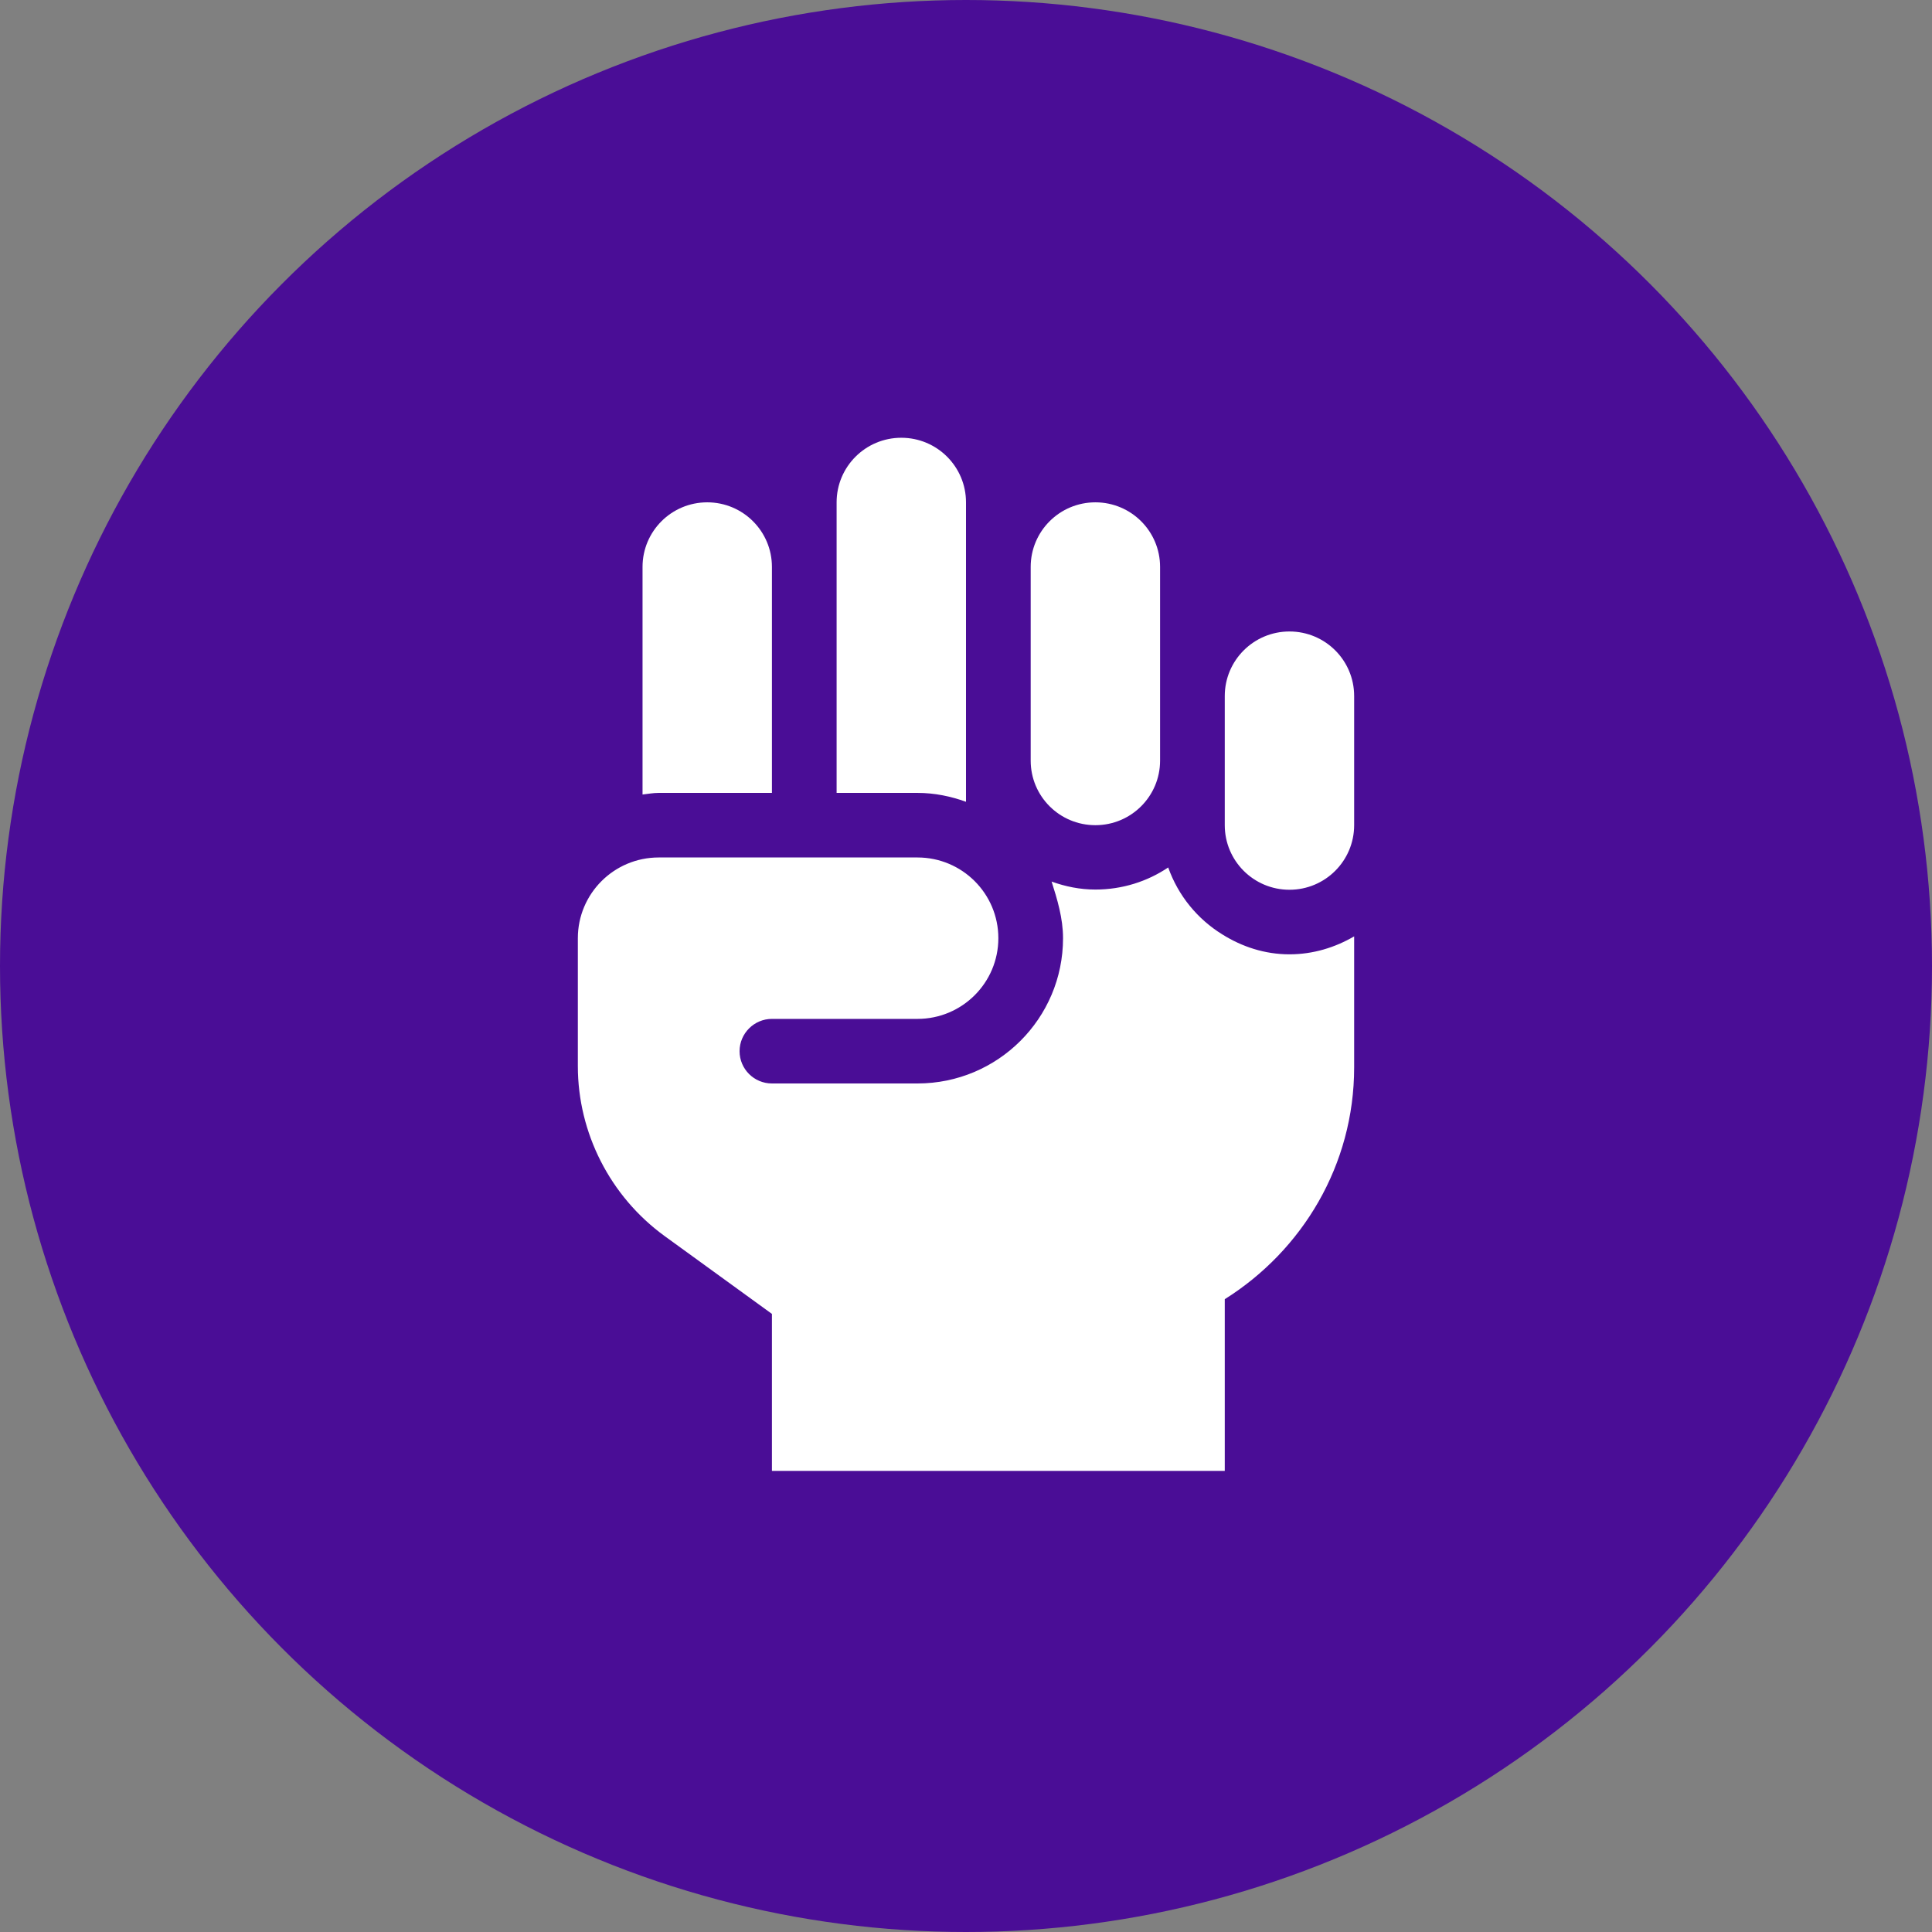
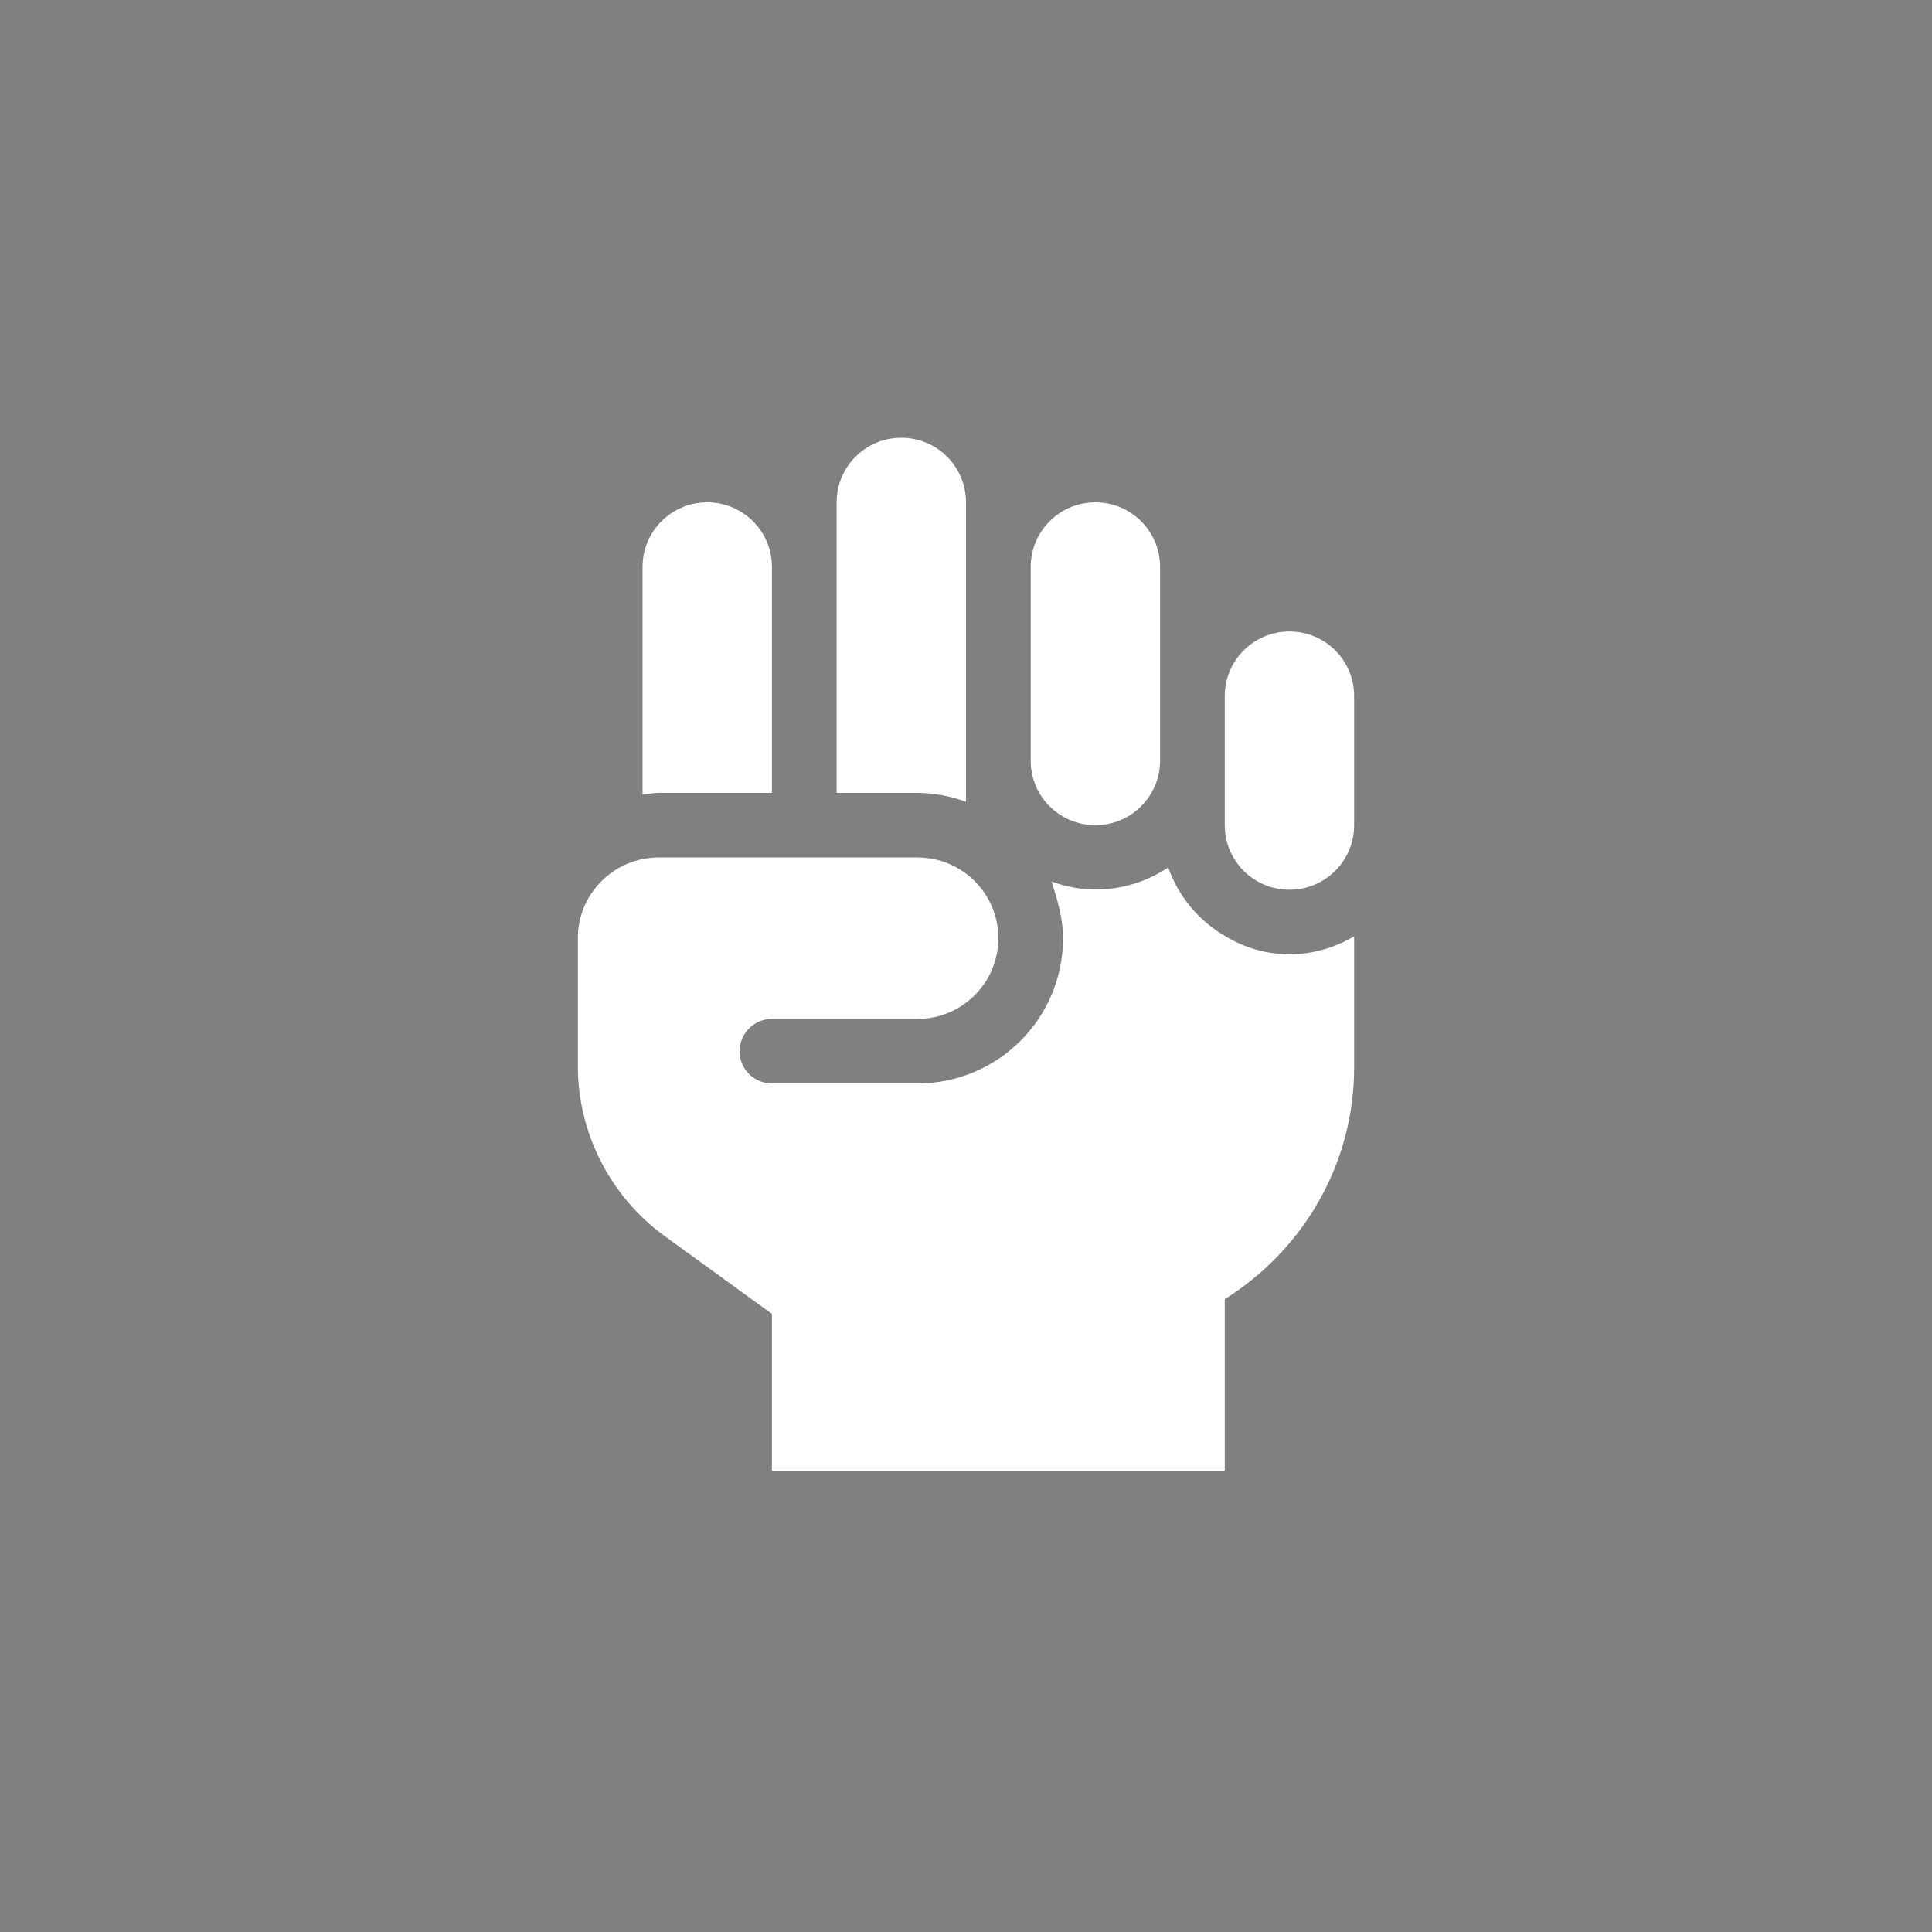
<svg xmlns="http://www.w3.org/2000/svg" width="331" height="331" viewBox="0 0 331 331" fill="none">
  <rect x="0" y="0" width="331" height="331" fill="#808080" stroke="none" />
-   <circle cx="165.5" cy="165.5" r="165.5" fill="#4A0D96" />
  <path d="M165.5 137.365V86.062C165.5 79.954 160.544 75 154.417 75C148.29 75 143.333 79.954 143.333 86.062V135.844H157.187C160.132 135.844 162.902 136.431 165.5 137.365ZM132.25 135.844V97.125C132.25 91.016 127.294 86.062 121.167 86.062C115.04 86.062 110.083 91.016 110.083 97.125V136.12C111.005 136.017 111.905 135.844 112.854 135.844H132.25ZM187.667 141.375C193.794 141.375 198.75 136.421 198.75 130.312V97.125C198.75 91.016 193.794 86.062 187.667 86.062C181.54 86.062 176.583 91.016 176.583 97.125V130.312C176.583 136.431 181.536 141.375 187.667 141.375ZM220.917 108.188C214.79 108.188 209.833 113.141 209.833 119.25V141.375C209.833 147.484 214.79 152.438 220.917 152.438C227.044 152.438 232 147.48 232 141.368V119.25C232 113.131 227.047 108.188 220.917 108.188ZM209.452 160.112C205.147 157.468 201.853 153.437 200.142 148.617C196.568 151.02 192.273 152.403 187.667 152.403C185.02 152.403 182.516 151.884 180.165 151.035C181.121 154.028 182.125 157.312 182.125 160.734C182.125 174.483 170.955 185.625 157.187 185.625H132.25C129.19 185.625 126.708 183.148 126.708 180.094C126.708 177.052 129.202 174.562 132.25 174.562H157.187C164.838 174.562 171.042 168.371 171.042 160.734C171.042 153.098 164.842 146.906 157.187 146.906H112.854C105.203 146.906 99 153.094 99 160.734V182.655C99 194.109 104.542 204.974 113.827 211.739L132.25 225.104V252H209.833V222.584C223.099 214.256 232 199.623 232 182.863V160.423C228.744 162.325 224.969 163.5 220.917 163.5C216.657 163.5 212.777 162.186 209.452 160.112Z" fill="white" />
</svg>